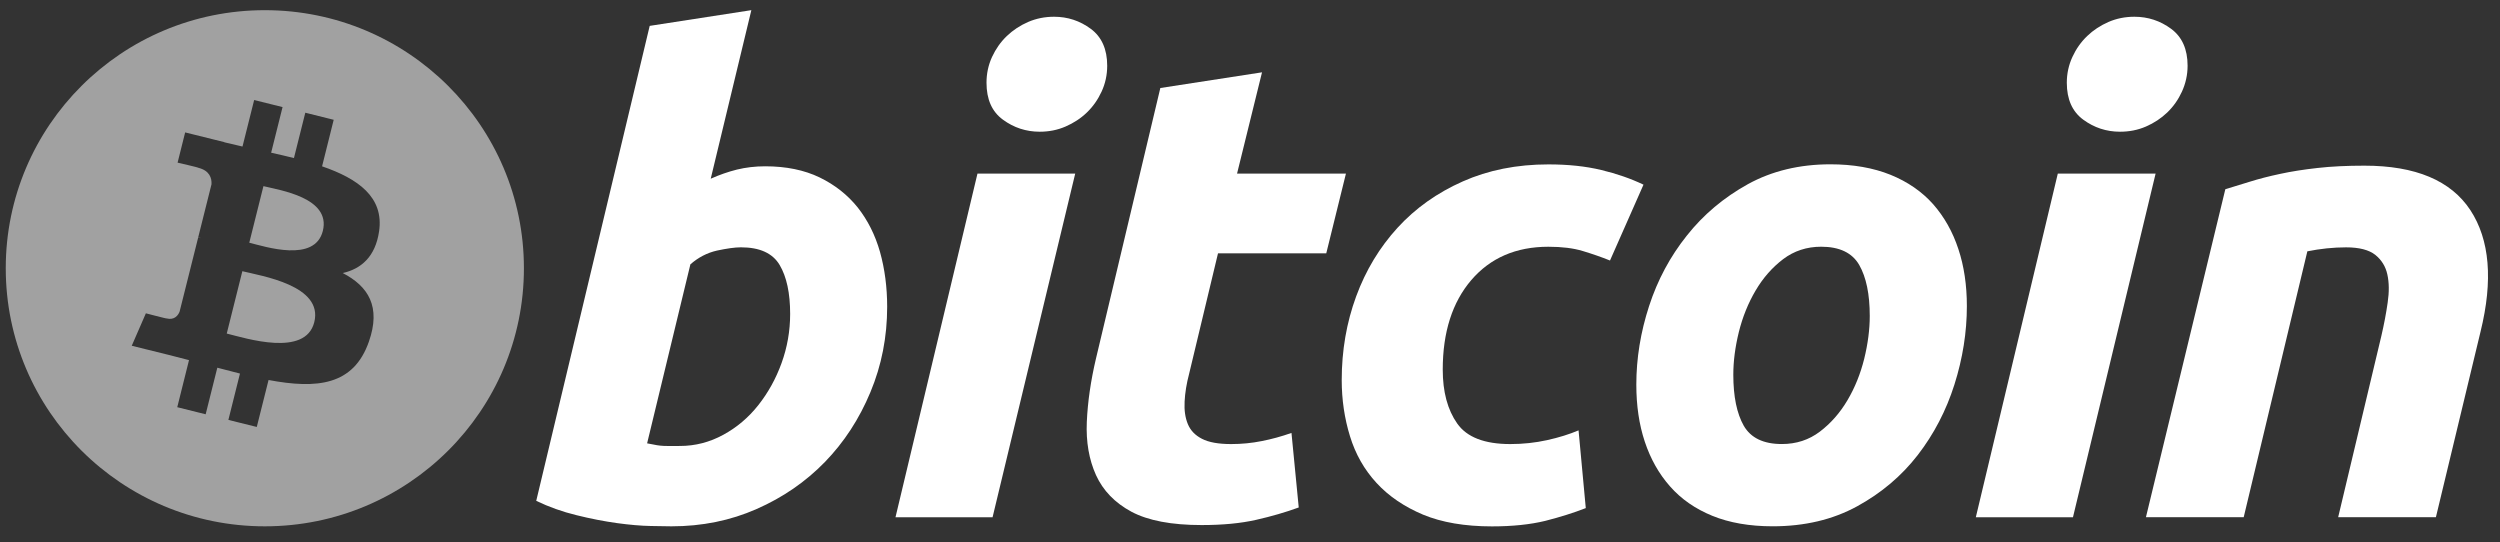
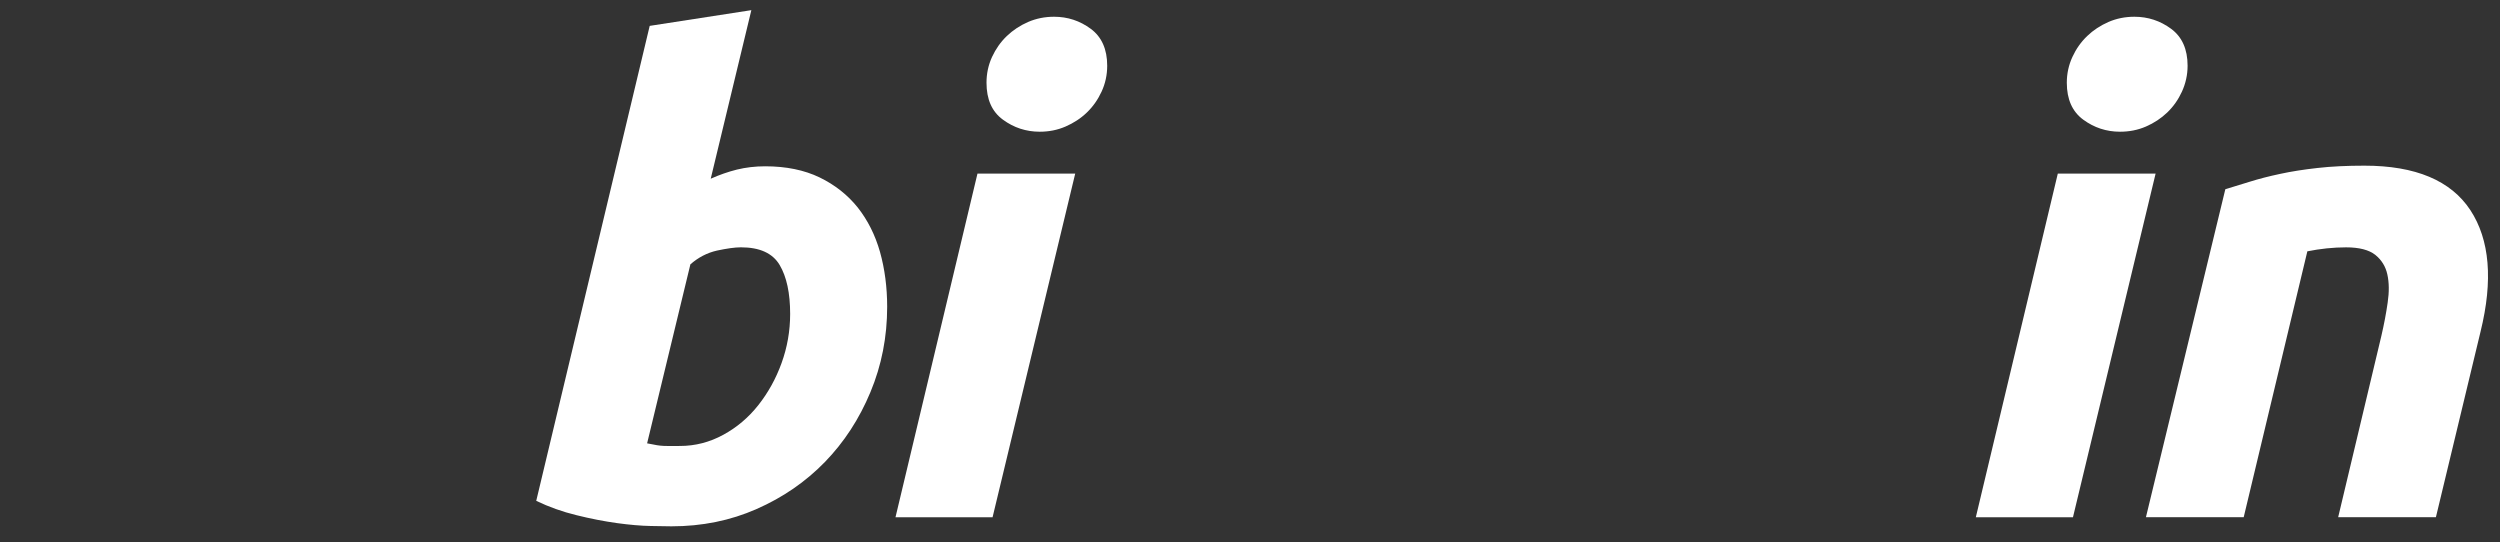
<svg xmlns="http://www.w3.org/2000/svg" width="83" height="18" viewBox="0 0 83 18" fill="none">
  <rect x="0" y="0" width="83" height="18" fill="#333333" stroke="none" />
  <path fill-rule="evenodd" clip-rule="evenodd" d="M25.403 5.521C26.101 5.521 26.704 5.646 27.21 5.89C27.719 6.137 28.14 6.47 28.476 6.888C28.808 7.309 29.056 7.801 29.216 8.364C29.374 8.929 29.454 9.536 29.454 10.186C29.454 11.184 29.27 12.128 28.899 13.017C28.529 13.907 28.026 14.68 27.386 15.339C26.746 15.997 25.991 16.516 25.12 16.899C24.251 17.283 23.306 17.474 22.291 17.474C22.16 17.474 21.929 17.471 21.603 17.463C21.277 17.457 20.902 17.424 20.483 17.367C20.061 17.308 19.614 17.222 19.143 17.105C18.672 16.991 18.224 16.831 17.803 16.628L21.57 0.859L24.945 0.337L23.596 5.933C23.885 5.804 24.176 5.703 24.466 5.63C24.758 5.559 25.07 5.521 25.403 5.521ZM22.573 14.806C23.081 14.806 23.56 14.682 24.01 14.437C24.461 14.193 24.85 13.863 25.176 13.451C25.502 13.038 25.761 12.572 25.949 12.051C26.137 11.531 26.233 10.988 26.233 10.423C26.233 9.729 26.116 9.188 25.884 8.797C25.652 8.407 25.223 8.211 24.599 8.211C24.394 8.211 24.131 8.25 23.804 8.319C23.477 8.393 23.184 8.546 22.921 8.776L21.484 14.719C21.571 14.734 21.648 14.749 21.713 14.762C21.777 14.777 21.847 14.787 21.918 14.795C21.992 14.803 22.078 14.807 22.18 14.807C22.283 14.807 22.413 14.806 22.573 14.806Z" fill="white" />
  <path fill-rule="evenodd" clip-rule="evenodd" d="M32.953 17.174H29.73L32.452 5.764H35.697L32.953 17.174ZM34.517 4.373C34.067 4.373 33.659 4.239 33.297 3.973C32.932 3.707 32.752 3.298 32.752 2.747C32.752 2.443 32.813 2.158 32.936 1.89C33.06 1.623 33.223 1.391 33.427 1.196C33.631 1.001 33.866 0.846 34.134 0.729C34.404 0.613 34.69 0.556 34.996 0.556C35.445 0.556 35.851 0.689 36.214 0.957C36.576 1.225 36.759 1.634 36.759 2.182C36.759 2.487 36.697 2.773 36.573 3.041C36.45 3.308 36.288 3.539 36.084 3.735C35.882 3.93 35.644 4.085 35.376 4.201C35.107 4.318 34.822 4.373 34.517 4.373Z" fill="white" />
-   <path fill-rule="evenodd" clip-rule="evenodd" d="M38.523 2.922L41.899 2.401L41.07 5.764H44.685L44.032 8.41H40.438L39.481 12.401C39.393 12.734 39.343 13.044 39.329 13.332C39.313 13.623 39.35 13.872 39.437 14.081C39.524 14.291 39.68 14.453 39.905 14.568C40.13 14.685 40.452 14.743 40.874 14.743C41.221 14.743 41.56 14.71 41.888 14.644C42.213 14.581 42.543 14.491 42.877 14.373L43.118 16.848C42.682 17.007 42.21 17.144 41.702 17.259C41.193 17.375 40.591 17.432 39.894 17.432C38.893 17.432 38.116 17.284 37.563 16.989C37.011 16.692 36.621 16.286 36.387 15.773C36.156 15.261 36.053 14.671 36.082 14.006C36.112 13.339 36.213 12.639 36.387 11.901L38.523 2.922Z" fill="white" />
-   <path fill-rule="evenodd" clip-rule="evenodd" d="M44.545 12.619C44.545 11.636 44.705 10.71 45.024 9.841C45.343 8.973 45.802 8.214 46.398 7.562C46.991 6.913 47.714 6.4 48.565 6.023C49.412 5.647 50.36 5.458 51.406 5.458C52.06 5.458 52.644 5.519 53.158 5.643C53.675 5.767 54.142 5.929 54.564 6.131L53.452 8.649C53.162 8.532 52.86 8.428 52.549 8.334C52.237 8.239 51.856 8.192 51.406 8.192C50.331 8.192 49.48 8.562 48.847 9.298C48.217 10.035 47.899 11.026 47.899 12.271C47.899 13.008 48.058 13.604 48.379 14.06C48.698 14.516 49.287 14.743 50.142 14.743C50.565 14.743 50.972 14.699 51.362 14.613C51.755 14.526 52.102 14.418 52.408 14.288L52.648 16.869C52.241 17.027 51.791 17.169 51.298 17.294C50.804 17.414 50.215 17.476 49.533 17.476C48.633 17.476 47.87 17.345 47.247 17.087C46.623 16.824 46.107 16.475 45.701 16.034C45.293 15.591 45 15.074 44.819 14.481C44.637 13.891 44.545 13.268 44.545 12.619H44.545Z" fill="white" />
-   <path fill-rule="evenodd" clip-rule="evenodd" d="M58.854 17.473C58.084 17.473 57.416 17.356 56.849 17.125C56.284 16.894 55.816 16.57 55.446 16.149C55.075 15.731 54.797 15.235 54.607 14.664C54.417 14.093 54.326 13.461 54.326 12.768C54.326 11.899 54.467 11.03 54.749 10.163C55.031 9.295 55.449 8.515 56.003 7.822C56.552 7.127 57.229 6.559 58.027 6.116C58.824 5.677 59.741 5.455 60.77 5.455C61.525 5.455 62.19 5.572 62.765 5.803C63.336 6.035 63.807 6.361 64.18 6.779C64.549 7.2 64.829 7.694 65.017 8.266C65.207 8.835 65.3 9.469 65.3 10.162C65.3 11.029 65.162 11.898 64.887 12.768C64.613 13.632 64.205 14.414 63.668 15.109C63.131 15.803 62.46 16.37 61.654 16.811C60.847 17.252 59.913 17.473 58.854 17.473ZM60.463 8.191C59.985 8.191 59.563 8.33 59.201 8.603C58.838 8.879 58.533 9.226 58.287 9.644C58.039 10.064 57.854 10.524 57.73 11.021C57.607 11.521 57.546 11.993 57.546 12.442C57.546 13.166 57.663 13.729 57.893 14.135C58.127 14.539 58.547 14.742 59.157 14.742C59.637 14.742 60.057 14.605 60.421 14.329C60.782 14.055 61.087 13.708 61.335 13.289C61.582 12.871 61.768 12.41 61.892 11.911C62.014 11.413 62.076 10.938 62.076 10.491C62.076 9.768 61.959 9.204 61.727 8.798C61.495 8.394 61.073 8.191 60.463 8.191Z" fill="white" />
  <path fill-rule="evenodd" clip-rule="evenodd" d="M68.822 17.174H65.597L68.319 5.764H71.566L68.822 17.174ZM70.383 4.373C69.933 4.373 69.526 4.239 69.164 3.973C68.801 3.707 68.618 3.298 68.618 2.747C68.618 2.443 68.681 2.158 68.804 1.89C68.927 1.623 69.091 1.391 69.295 1.196C69.497 1.001 69.735 0.846 70.002 0.729C70.27 0.613 70.557 0.556 70.862 0.556C71.312 0.556 71.719 0.689 72.082 0.957C72.445 1.225 72.628 1.634 72.628 2.182C72.628 2.487 72.563 2.773 72.441 3.041C72.319 3.308 72.156 3.539 71.952 3.735C71.748 3.93 71.513 4.085 71.246 4.201C70.976 4.318 70.69 4.373 70.383 4.373Z" fill="white" />
  <path fill-rule="evenodd" clip-rule="evenodd" d="M73.881 6.282C74.126 6.21 74.399 6.125 74.696 6.032C74.995 5.938 75.328 5.852 75.7 5.773C76.068 5.693 76.483 5.628 76.94 5.577C77.397 5.525 77.918 5.5 78.497 5.5C80.196 5.5 81.368 5.993 82.016 6.976C82.661 7.96 82.774 9.306 82.354 11.011L80.872 17.171H77.627L79.064 11.14C79.151 10.764 79.221 10.399 79.271 10.044C79.323 9.692 79.32 9.381 79.26 9.112C79.203 8.847 79.068 8.63 78.859 8.461C78.646 8.294 78.324 8.212 77.888 8.212C77.468 8.212 77.04 8.257 76.604 8.344L74.491 17.171H71.245L73.881 6.282Z" fill="white" />
-   <path fill-rule="evenodd" clip-rule="evenodd" d="M8.792 17.474C13.543 17.474 17.394 13.638 17.394 8.906C17.394 4.174 13.543 0.338 8.792 0.338C4.042 0.338 0.191 4.174 0.191 8.906C0.191 13.638 4.042 17.474 8.792 17.474ZM12.585 7.685C12.756 6.544 11.884 5.931 10.693 5.522L11.079 3.977L10.136 3.742L9.759 5.247C9.511 5.185 9.256 5.127 9.002 5.07L9.381 3.555L8.438 3.321L8.051 4.865C7.846 4.819 7.644 4.773 7.448 4.724L7.449 4.719L6.147 4.396L5.896 5.4C5.896 5.4 6.596 5.56 6.582 5.57C6.964 5.665 7.033 5.917 7.022 6.117L6.581 7.877C6.608 7.883 6.641 7.892 6.68 7.908C6.648 7.9 6.615 7.892 6.58 7.883L5.962 10.349C5.915 10.464 5.797 10.638 5.529 10.572C5.539 10.585 4.843 10.402 4.843 10.402L4.374 11.479L5.602 11.783C5.831 11.84 6.055 11.9 6.275 11.956L5.885 13.519L6.828 13.754L7.215 12.208C7.472 12.277 7.722 12.341 7.967 12.402L7.582 13.941L8.525 14.175L8.916 12.616C10.527 12.919 11.737 12.797 12.246 11.346C12.657 10.178 12.226 9.505 11.379 9.065C11.996 8.924 12.461 8.52 12.585 7.685ZM10.434 10.696C10.142 11.864 8.168 11.232 7.528 11.074L8.046 9.004C8.686 9.163 10.739 9.478 10.434 10.696ZM10.718 7.667C10.452 8.729 8.809 8.19 8.276 8.058L8.746 6.18C9.279 6.313 10.995 6.56 10.718 7.667Z" fill="#A1A1A1" />
</svg>